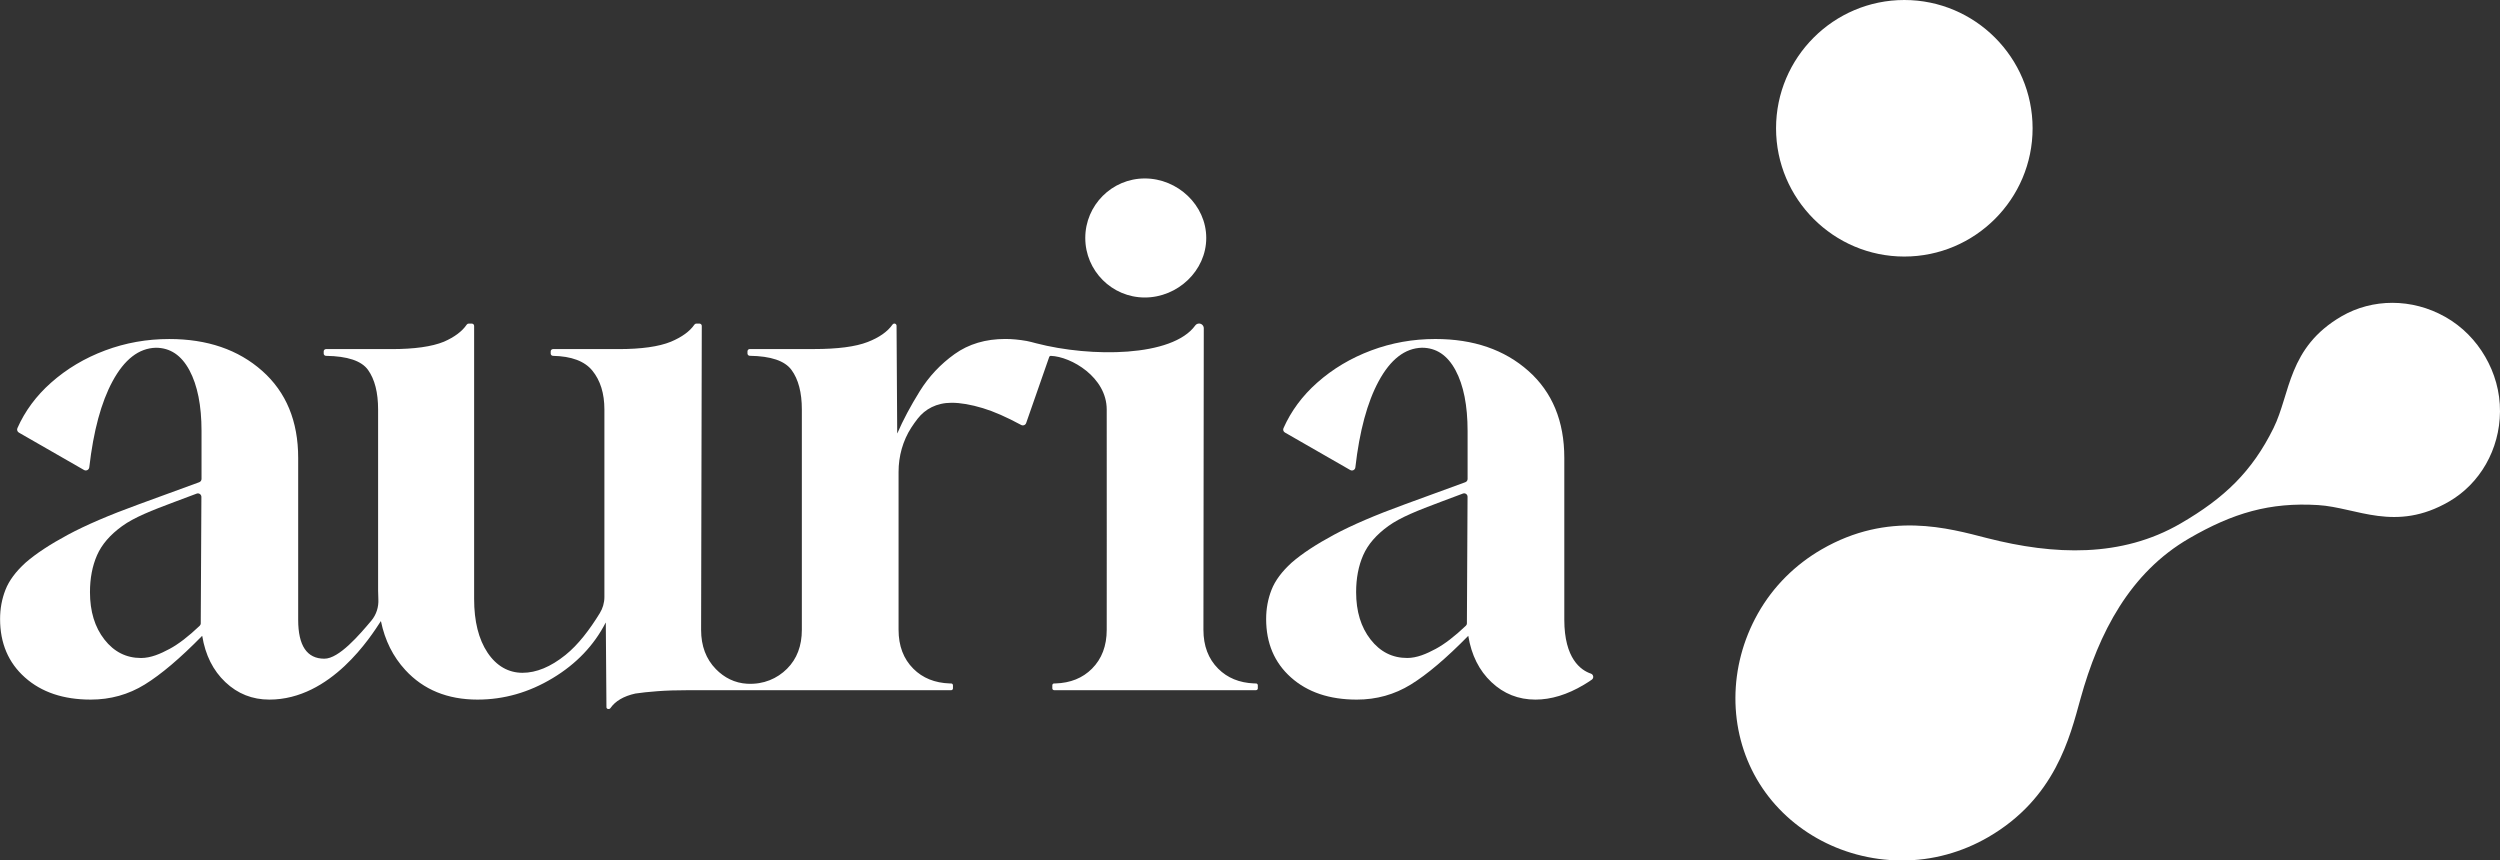
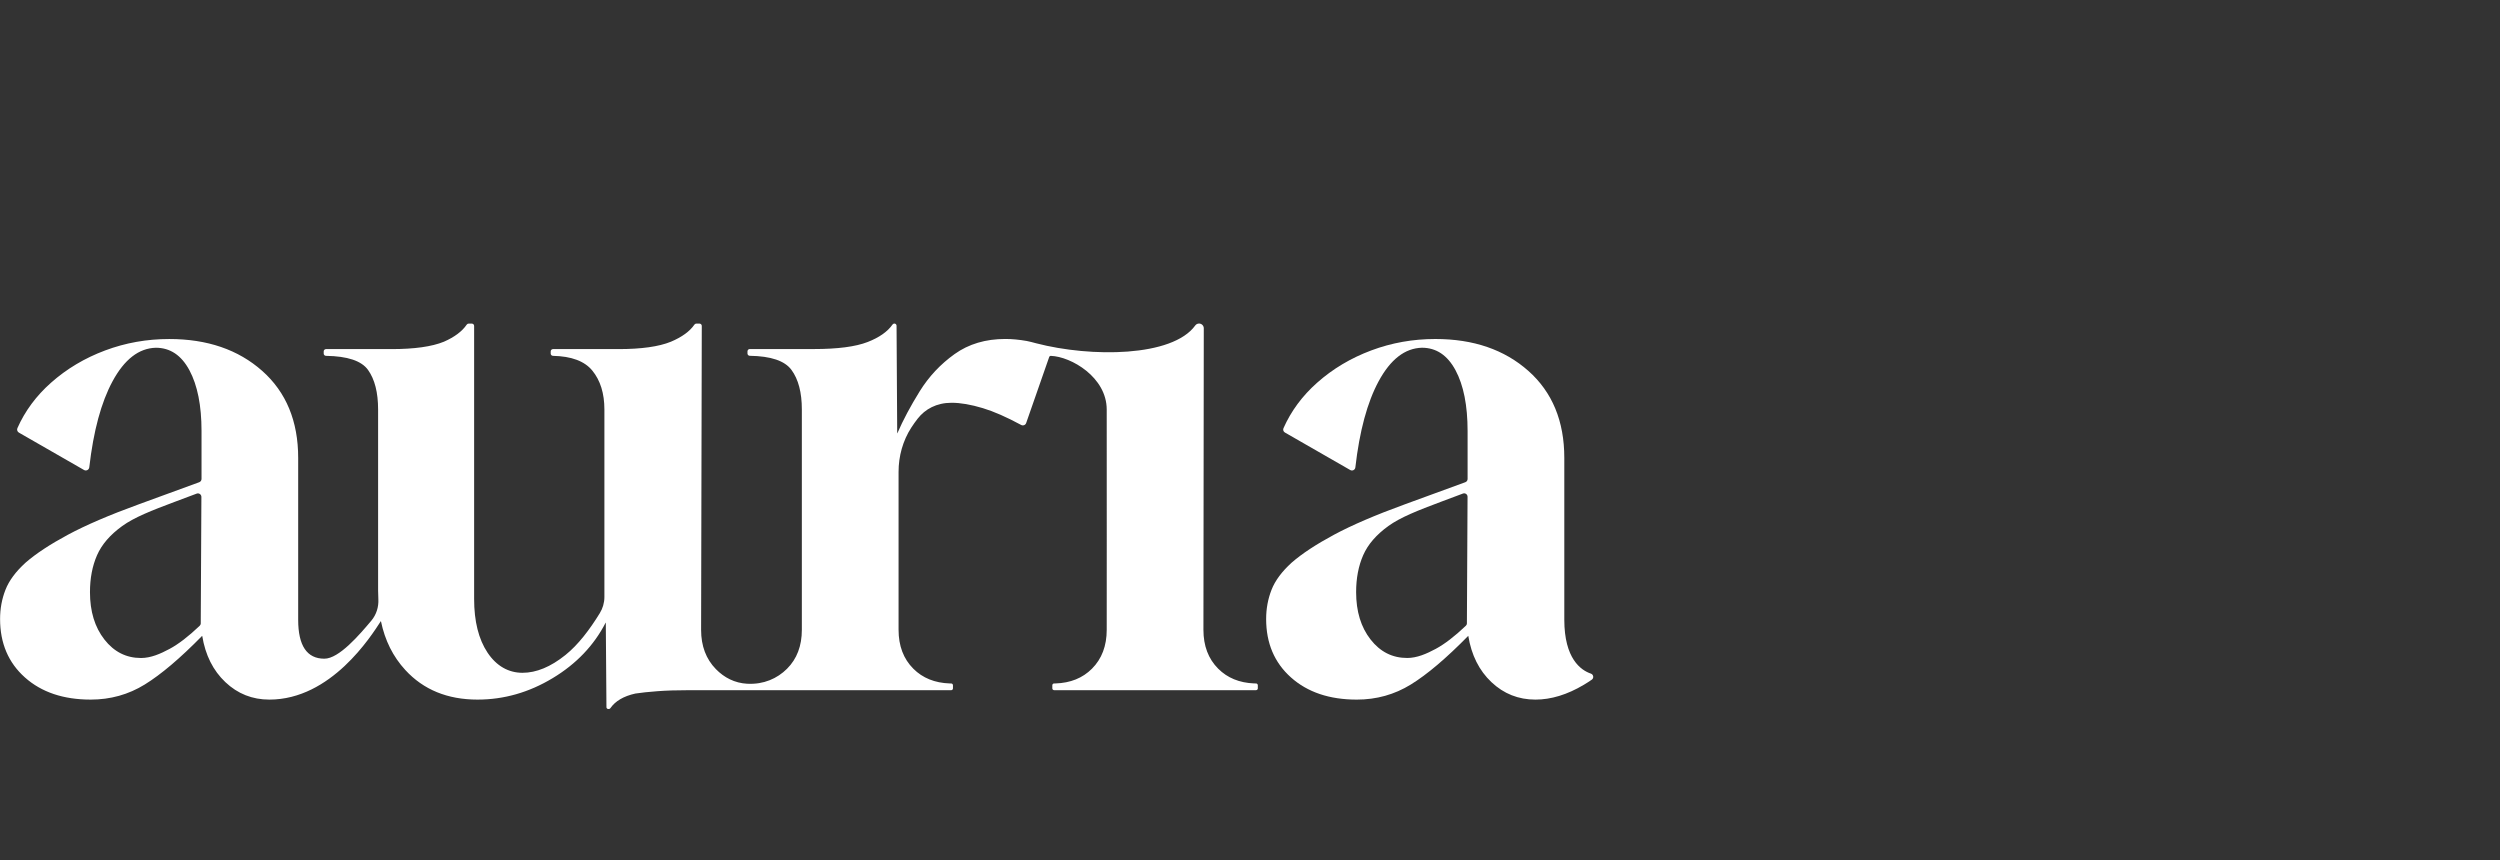
<svg xmlns="http://www.w3.org/2000/svg" id="Capa_2" data-name="Capa 2" viewBox="0 0 1000 344.2">
  <rect x="0" y="0" width="1000" height="344.2" fill="#333333" stroke="none" />
  <g id="Capa_1-2" data-name="Capa 1">
    <g>
      <path d="M298.97,273.51c-5.11-.27-9.31-2.48-12.62-5.87-3.94-4.03-5.91-9.27-5.91-15.71l.27-121.57c0-.51-.41-.92-.92-.92h-1.27c-.31,0-.59.16-.76.41-1.84,2.69-4.97,4.97-9.4,6.84-4.83,1.97-11.82,2.95-20.95,2.95h-26.21c-.51,0-.92.41-.92.92v.86c0,.5.41.91.91.92,7.4.15,12.65,2.12,15.74,5.9,3.22,3.94,4.83,9.13,4.83,15.58v74.98c0,2.29-.65,4.53-1.85,6.48-4.04,6.58-8.62,12.62-13.73,16.72-5.91,4.75-11.64,7.12-17.19,7.12s-10.39-2.69-13.97-8.06c-3.58-5.37-5.37-12.53-5.37-21.49v-109.21c0-.51-.41-.92-.92-.92h-1.28c-.31,0-.59.16-.76.41-1.83,2.69-4.87,4.97-9.13,6.84-4.83,1.97-11.82,2.95-20.95,2.95h-26.21c-.51,0-.92.41-.92.92v.86c0,.5.41.91.91.92,8.61.12,14.22,2,16.82,5.63,2.69,3.76,4.03,9.04,4.03,15.85v72.38c0,1.18.03,2.34.1,3.48.17,3.12-.8,6.19-2.81,8.59-4.75,5.65-12.91,15.21-18.78,15.21-6.98,0-10.48-5.19-10.48-15.58v-64.74c0-14.68-4.79-26.28-14.37-34.79-9.58-8.5-21.98-12.76-37.2-12.76-8.96,0-17.51,1.52-25.65,4.57-8.15,3.05-15.36,7.34-21.62,12.89-5.94,5.26-10.43,11.32-13.47,18.19-.29.65-.03,1.42.59,1.78l26.06,14.96c.87.5,1.98-.05,2.1-1.06,1.67-14.57,4.77-26.03,9.3-34.41,4.74-8.77,10.52-13.25,17.33-13.43,5.73,0,10.21,3,13.43,9,3.22,6,4.84,14.1,4.84,24.31v19.16c0,.59-.37,1.12-.92,1.32l-24.06,8.79c-11.82,4.3-21.31,8.37-28.47,12.22-7.16,3.85-12.81,7.57-16.92,11.15-3.94,3.58-6.63,7.21-8.06,10.88-1.44,3.67-2.15,7.57-2.15,11.68,0,9.67,3.31,17.46,9.94,23.37,6.62,5.91,15.4,8.86,26.32,8.86,7.88,0,15.08-2.01,21.62-6.04,6.52-4.02,14.16-10.49,22.92-19.43.02-.02.05,0,.06.02,1.26,7.67,4.34,13.83,9.26,18.47,4.92,4.66,10.79,6.98,17.59,6.98,24.71,0,40.72-25.4,44.58-31.36.02-.02.05-.01.06.01,1.58,7.67,4.83,14.18,9.76,19.53,7.25,7.88,16.88,11.82,28.88,11.82,10.56,0,20.59-2.87,30.08-8.6,9.45-5.7,16.5-13.1,21.16-22.17.02-.03.06-.02.06.01l.26,33.8c0,.4.32.72.72.72h.27c.22,0,.43-.11.56-.3,1.99-2.88,5.33-4.84,10.01-5.88h0c2.33-.36,5.28-.67,8.86-.94,3.58-.27,7.7-.4,12.36-.4h105.11c.4,0,.72-.32.72-.72v-1.25c0-.39-.32-.72-.71-.72-.22,0-.44,0-.57-.01-5.98-.2-10.84-2.16-14.57-5.89-3.94-3.94-5.91-9.13-5.91-15.58v-63.15c0-6.27,1.69-12.46,5.1-17.73.82-1.26,1.67-2.46,2.56-3.59,2.95-3.76,7.47-6.33,13.56-6.33,3.58,0,7.74.72,12.49,2.15,4.39,1.33,9.5,3.57,15.34,6.73.76.41,1.71.04,1.99-.78l9.21-26.4c.1-.28.37-.47.67-.46,8.13.29,22.32,8.54,22.34,21.45.04,22.03,0,88.11,0,88.11,0,6.45-1.97,11.64-5.91,15.58-3.74,3.74-8.6,5.7-14.59,5.89-.12,0-.34,0-.55,0-.39,0-.71.33-.71.72v1.25c0,.4.32.72.72.72h80.76c.4,0,.72-.32.72-.72v-1.25c0-.39-.32-.71-.71-.72-.34,0-.69-.01-.78-.01-5.88-.24-10.67-2.2-14.36-5.89-3.94-3.94-5.91-9.13-5.91-15.58l.14-120.59c0-1.05-.85-1.89-1.89-1.89h0c-.61,0-1.17.29-1.52.77-9.13,12.63-41.65,12.83-63.63,7.13-1.32-.34-2.57-.71-3.75-.92-3.05-.54-5.91-.81-8.6-.81-7.88,0-14.64,2.01-20.28,6.04-5.64,4.03-10.3,9-13.97,14.91-3.64,5.86-6.62,11.45-8.93,16.78-.01.03-.06.02-.06-.01l-.26-43.01c0-.49-.4-.88-.88-.88h0c-.29,0-.56.15-.72.38-2.01,2.87-5.32,5.2-9.95,7-4.83,1.88-12,2.82-21.49,2.82h-25.67c-.51,0-.92.41-.92.92v.86c0,.5.41.91.91.92,8.44.12,14,2,16.68,5.63,2.77,3.76,4.16,9.04,4.16,15.85v88.11c0,6.45-1.97,11.64-5.91,15.58-3.94,3.94-9.41,6.35-15.85,6.01ZM80.32,249.29c0,.38-.16.75-.44,1.02-4.48,4.26-8.5,7.35-12.05,9.25-3.67,1.97-7.48,3.64-11.42,3.64-5.91,0-10.79-2.46-14.64-7.39-3.85-4.92-5.78-11.24-5.78-18.94,0-5.55.94-10.48,2.82-14.77,1.88-4.3,5.24-8.19,10.07-11.68,4.83-3.49,11.82-6.24,20.95-9.66,2.21-.83,8.83-3.31,8.83-3.31.92-.35,1.91.34,1.9,1.32l-.26,50.52Z" style="fill: #fff;" />
      <path d="M625.72,247.89v-64.74c0-14.68-4.79-26.28-14.37-34.79-9.58-8.5-21.98-12.76-37.2-12.76-8.96,0-17.51,1.52-25.65,4.57-8.15,3.05-15.36,7.34-21.62,12.89-5.95,5.27-10.44,11.34-13.49,18.22-.28.64-.03,1.39.58,1.73l26.13,15c.85.49,1.93-.05,2.04-1.03,1.67-14.59,4.78-26.08,9.31-34.46,4.74-8.77,10.52-13.25,17.33-13.43,5.73,0,10.21,3,13.43,9,3.22,6,4.83,14.1,4.83,24.31v19.19c0,.58-.36,1.09-.9,1.29l-24.08,8.8c-11.82,4.3-21.31,8.37-28.47,12.22-7.16,3.85-12.81,7.57-16.92,11.15-3.94,3.58-6.63,7.21-8.06,10.88-1.44,3.67-2.15,7.57-2.15,11.68,0,9.67,3.31,17.46,9.94,23.37,6.62,5.91,15.4,8.86,26.32,8.86,7.88,0,15.08-2.01,21.62-6.04,6.54-4.03,14.19-10.52,22.97-19.47,1.25,7.7,4.34,13.88,9.27,18.53,4.92,4.65,10.79,6.98,17.59,6.98,6.27,0,12.71-1.97,19.34-5.91,1.09-.65,2.15-1.33,3.19-2.05.94-.65.72-2.07-.36-2.44-3.98-1.35-10.62-5.95-10.62-21.57ZM586.78,249.3c0,.37-.16.74-.43.99-4.49,4.27-8.51,7.35-12.06,9.26-3.67,1.97-7.48,3.64-11.42,3.64-5.91,0-10.79-2.46-14.64-7.39-3.85-4.92-5.78-11.24-5.78-18.94,0-5.55.94-10.48,2.82-14.77,1.88-4.3,5.24-8.19,10.07-11.68,4.84-3.49,11.82-6.24,20.95-9.66,2.22-.83,8.88-3.33,8.88-3.33.9-.34,1.86.33,1.85,1.29l-.26,50.58Z" style="fill: #fff;" />
-       <path d="M761.73,102.62c-28.29,0-51.31-23.02-51.31-51.31S733.44,0,761.73,0s51.31,23.02,51.31,51.31-23.02,51.31-51.31,51.31Z" style="fill: #fff;" />
-       <path d="M457.92,119c-13.13,0-23.81-10.68-23.81-23.81s10.68-23.81,23.81-23.81,24.58,10.68,24.58,23.81-11.45,23.81-24.58,23.81Z" style="fill: #fff;" />
-       <path d="M978.01,126.71c-13.27-7.47-29.05-7.33-41.35-.21-21.56,12.5-20.42,30.92-27.27,44.77-8.57,17.35-19.64,27.97-37.21,38.16-23.6,13.68-50.5,12.67-77.3,5.82-15.4-3.94-39.49-11-66.29,4.54-10.34,5.99-19.26,14.65-25.45,25.65-11.96,21.25-11.83,46.53-.42,66.21s33.29,32.35,57.67,32.54c12.62.09,24.57-3.35,34.91-9.34,26.81-15.54,32.64-39.96,36.88-55.28,7.37-26.66,19.86-50.51,43.45-64.2,17.57-10.19,32.29-14.52,51.61-13.34,15.42.94,30.84,11.08,52.4-1.42,12.29-7.13,20.25-20.76,20.36-35.99.06-7.99-2.16-15.46-5.9-21.91-3.74-6.46-9.12-12.09-16.09-16.01Z" style="fill: #fff;" />
    </g>
  </g>
</svg>